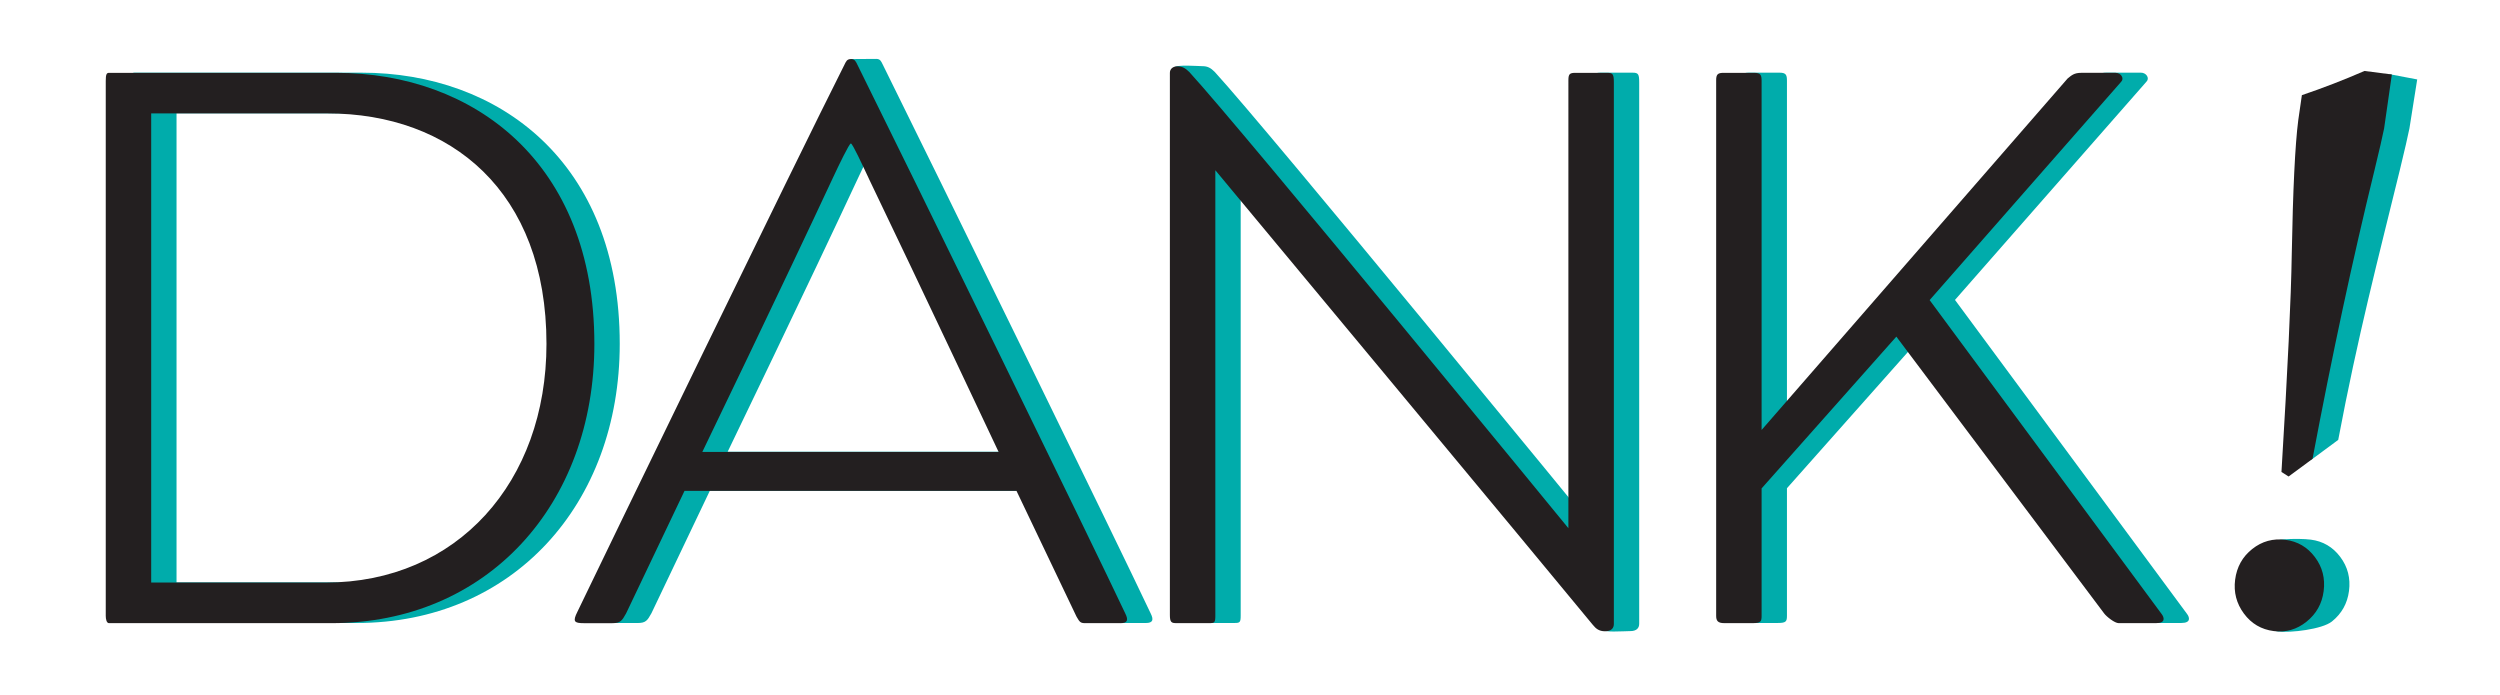
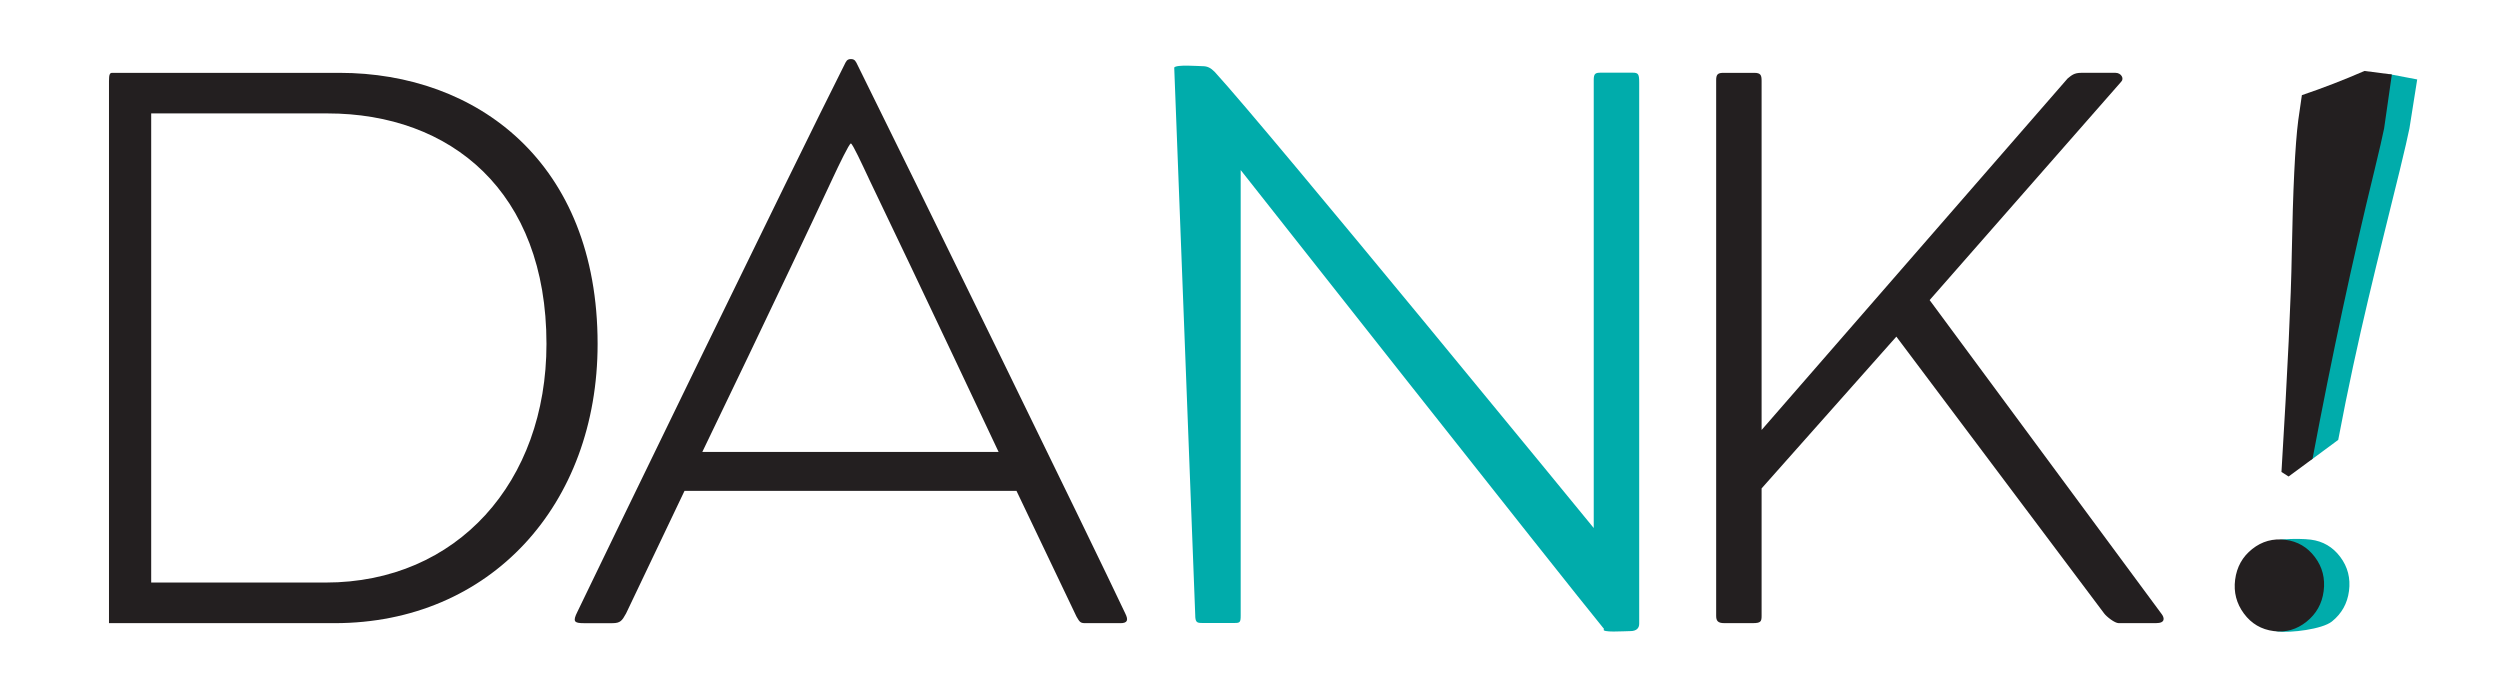
<svg xmlns="http://www.w3.org/2000/svg" id="Layer_1" data-name="Layer 1" viewBox="0 0 1190.55 330.89">
  <defs>
    <style>
      .cls-1 {
        fill: #231f20;
      }

      .cls-1, .cls-2 {
        stroke-width: 0px;
      }

      .cls-2 {
        fill: #00acab;
      }
    </style>
  </defs>
-   <path class="cls-2" d="M169.89,296.68H63.98c-1.16,0-1.54-1.93-1.54-3.48V38.47c0-3.09.38-3.86,1.54-3.86h108.23c65.32,0,122.92,42.52,122.92,129.1,0,76.53-51.02,132.97-125.24,132.97ZM167.95,53.94h-83.88v223.41h83.1c62.62,0,105.14-47.93,105.14-113.64,0-72.67-45.61-109.77-104.36-109.77Z" />
-   <path class="cls-2" d="M545.61,296.68h-16.62c-2.32,0-2.71-.39-4.25-3.09l-28.6-59.91h-158.09l-27.83,58.37c-1.93,3.48-2.71,4.64-6.57,4.64h-13.53c-4.64,0-5.41-.77-3.09-5.41,13.92-28.99,93.83-214.83,118.19-263.15,1.73,0,10.14-.08,12.07-.08s2.32,1.16,3.1,2.71c24.35,49.09,112.09,228.44,127.55,261.29,1.55,3.1,1.16,4.64-2.32,4.64ZM425.78,84.86c-3.1-6.57-7.73-16.62-8.51-16.62s-5.79,10.44-8.5,16.24c-23.96,51.41-62.24,130.65-62.24,130.65h141.09s-37.5-79.62-61.85-130.26Z" />
  <path class="cls-2" d="M776.37,300.54c-2.71,0-14.41.9-12.49-1.01-19.32-23.58-173.04-218.54-173.04-218.54v212.2c0,3.09-.38,3.48-2.71,3.48h-15.85c-2.32,0-3.09-.39-3.09-3.87l-10-260.64c1.02-1.53,11.54-.65,13.47-.65,2.32,0,3.87.77,5.8,2.71,25.51,27.83,180.51,217.23,180.51,217.23V38.09c0-3.09.77-3.48,3.48-3.48h15.07c2.71,0,3.1.77,3.1,4.64v257.82c0,1.93-1.16,3.48-4.25,3.48Z" />
-   <path class="cls-2" d="M1038.84,296.68h-17.78c-1.94,0-5.8-3.09-6.96-4.64l-98.95-131.81-64.17,72.28v60.68c0,2.71-.38,3.48-4.25,3.48h-13.53c-3.1,0-3.86-1.16-3.86-3.48V38.09c0-2.71.77-3.48,3.47-3.48h14.69c3.1,0,3.48,1.16,3.48,3.86v166.21l145.72-167.37c1.93-1.55,3.09-2.71,6.57-2.71h16.24c2.71,0,4.25,2.71,2.71,4.25l-91.22,103.98,110.55,149.59c1.16,1.55,1.93,4.25-2.71,4.25Z" />
  <path class="cls-2" d="M1100.46,256.99c5.79.75,10.47,3.49,14.02,8.23,3.56,4.74,4.95,10.14,4.16,16.21-.77,5.95-3.48,10.79-8.13,14.53-4.65,3.74-19.83,5.5-25.62,4.76-5.91-.76-.69-3.81-4.24-8.61s-4.94-10.17-4.18-16.12c.78-6.07-.8-10.19,1.01-15.83,1.19-3.72,17.06-3.93,22.97-3.17ZM1138.09,35.35l13.03,2.48-3.69,23.28c-.71,3.58-2.24,10.22-4.59,19.91-10.36,42.32-20.03,79.17-29.33,128.46l-12.24,9.04-2.72,1.48c2.96-48.59,4.59-78.42,4.9-98.88.56-30.93,1.59-52.25,3.1-63.95l1.72-11.92c10-3.39,19.94-5.6,29.81-9.9Z" />
-   <path class="cls-1" d="M157.82,296.76H51.9c-1.16,0-1.54-1.93-1.54-3.48V38.55c0-3.09.38-3.86,1.54-3.86h108.23c65.32,0,122.92,42.52,122.92,129.1,0,76.53-51.02,132.97-125.24,132.97ZM155.88,54.01h-83.88v223.41h83.1c62.62,0,105.14-47.93,105.14-113.64,0-72.67-45.61-109.77-104.36-109.77Z" />
+   <path class="cls-1" d="M157.82,296.76H51.9V38.55c0-3.09.38-3.86,1.54-3.86h108.23c65.32,0,122.92,42.52,122.92,129.1,0,76.53-51.02,132.97-125.24,132.97ZM155.88,54.01h-83.88v223.41h83.1c62.62,0,105.14-47.93,105.14-113.64,0-72.67-45.61-109.77-104.36-109.77Z" />
  <path class="cls-1" d="M533.54,296.76h-16.62c-2.32,0-2.71-.39-4.25-3.09l-28.6-59.91h-158.09l-27.83,58.37c-1.93,3.48-2.71,4.64-6.57,4.64h-13.53c-4.64,0-5.41-.77-3.09-5.41,13.92-28.99,102.81-212.21,127.17-260.52.77-1.54,1.16-2.71,3.09-2.71s2.32,1.16,3.1,2.71c24.35,49.09,112.09,228.44,127.55,261.29,1.55,3.1,1.16,4.64-2.32,4.64ZM413.71,84.94c-3.1-6.57-7.73-16.62-8.51-16.62s-5.79,10.44-8.5,16.24c-23.96,51.41-62.24,130.65-62.24,130.65h141.09s-37.5-79.62-61.85-130.26Z" />
-   <path class="cls-1" d="M764.3,300.62c-2.71,0-4.25-1.16-5.8-3.09-19.32-23.58-179.73-216.46-179.73-216.46v212.2c0,3.09-.38,3.48-2.71,3.48h-15.85c-2.32,0-3.09-.39-3.09-3.87V34.69c0-1.93,1.54-3.09,3.47-3.09,2.32,0,3.87.77,5.8,2.71,25.51,27.83,180.51,217.23,180.51,217.23V38.17c0-3.09.77-3.48,3.48-3.48h15.07c2.71,0,3.1.77,3.1,4.64v257.82c0,1.93-1.16,3.48-4.25,3.48Z" />
  <path class="cls-1" d="M1026.77,296.76h-17.78c-1.94,0-5.8-3.09-6.96-4.64l-98.95-131.81-64.17,72.28v60.68c0,2.71-.38,3.48-4.25,3.48h-13.53c-3.1,0-3.86-1.16-3.86-3.48V38.17c0-2.71.77-3.48,3.47-3.48h14.69c3.1,0,3.48,1.16,3.48,3.86v166.21l145.72-167.37c1.93-1.55,3.09-2.71,6.57-2.71h16.24c2.71,0,4.25,2.71,2.71,4.25l-91.22,103.98,110.55,149.59c1.16,1.55,1.93,4.25-2.71,4.25Z" />
  <path class="cls-1" d="M1088.39,257.07c5.79.75,10.47,3.49,14.02,8.23,3.56,4.74,4.95,10.14,4.16,16.21-.77,5.95-3.48,10.79-8.13,14.53-4.65,3.74-9.87,5.24-15.66,4.49-5.91-.76-10.64-3.54-14.19-8.34-3.55-4.8-4.94-10.17-4.18-16.12.78-6.07,3.5-10.94,8.14-14.62,4.64-3.68,9.92-5.14,15.83-4.38ZM1126.02,33.79l13.03,1.68-3.69,25.72c-.71,3.58-2.24,10.22-4.59,19.91-10.36,42.32-20.2,88.13-29.5,137.42l-11.39,8.4-3.4-2.15c2.96-48.59,4.59-83.11,4.9-103.58.56-30.93,1.59-52.25,3.1-63.95l1.72-11.92c10-3.39,19.94-7.23,29.82-11.53Z" />
</svg>